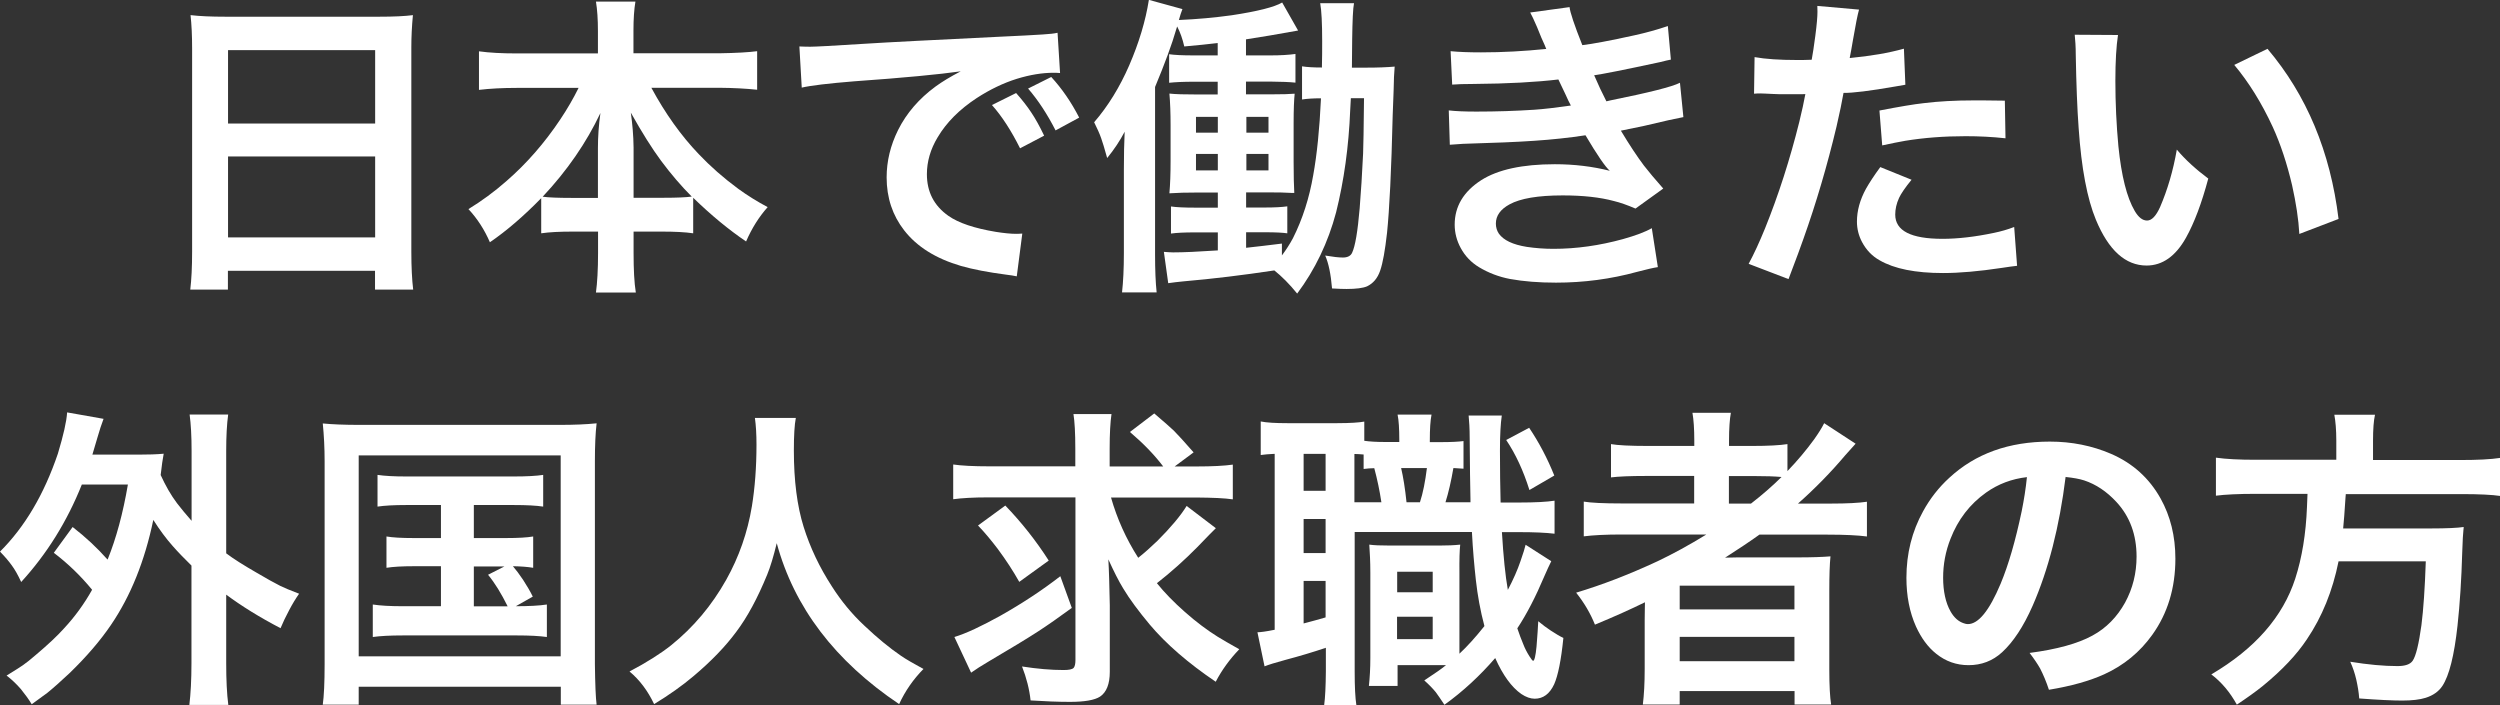
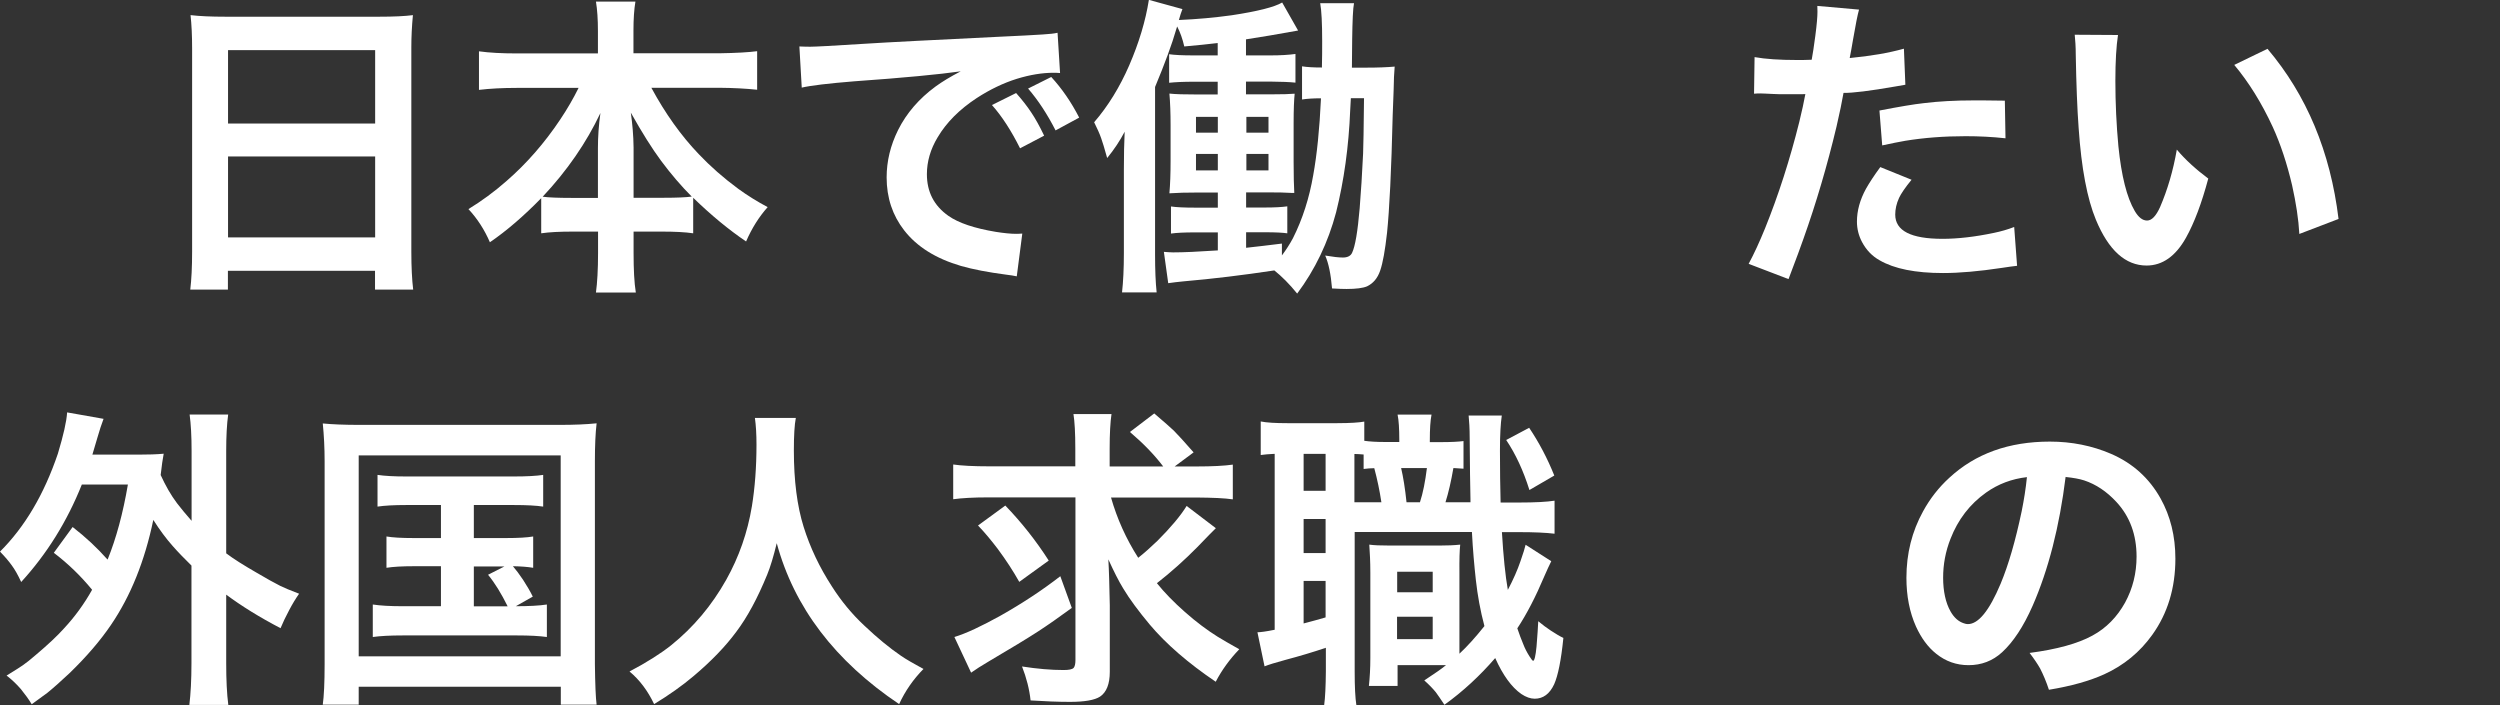
<svg xmlns="http://www.w3.org/2000/svg" id="_レイヤー_2" viewBox="0 0 189.99 53.61">
  <rect x="0" y="0" width="189.99" height="53.61" fill="#333333" stroke="none" />
  <defs>
    <style>.cls-1{fill:#fff;stroke-width:0px;}</style>
  </defs>
  <g id="_デザイン">
    <path class="cls-1" d="M14.49,1.15c.66.08,1.55.12,2.67.12h11.64c1.12,0,1.98-.04,2.58-.12-.08.84-.12,1.66-.12,2.46v15.49c0,1.2.05,2.16.14,2.91h-2.9v-1.43h-11.18v1.43h-2.86c.09-.75.14-1.71.14-2.89V3.7c0-.99-.04-1.84-.12-2.55ZM17.33,3.81v5.58h11.18V3.81h-11.18ZM17.33,11.89v6.15h11.18v-6.15h-11.18Z" />
    <path class="cls-1" d="M43.97,6.68h-4.71c-1.06,0-2.02.05-2.86.15v-2.93c.79.11,1.74.16,2.86.16h6.18v-1.71c0-.88-.05-1.62-.15-2.23h3c-.1.59-.15,1.32-.15,2.21v1.72h6.5c1.33-.02,2.3-.08,2.9-.16v2.93c-.85-.09-1.81-.14-2.9-.15h-5.14c1.06,1.96,2.26,3.64,3.6,5.04.88.93,1.88,1.81,3.02,2.65.69.5,1.43.96,2.22,1.38-.67.75-1.21,1.62-1.64,2.61-1.3-.88-2.64-1.98-4.02-3.32v2.7c-.6-.09-1.4-.13-2.39-.13h-2.14v1.64c0,1.24.05,2.24.17,2.99h-3.03c.1-.74.16-1.74.16-3v-1.63h-1.91c-1,0-1.8.04-2.41.13v-2.67c-1.31,1.34-2.6,2.46-3.9,3.35-.41-.95-.95-1.79-1.63-2.52,1-.61,1.97-1.32,2.9-2.14,1.52-1.32,2.88-2.88,4.07-4.66.55-.82,1.01-1.62,1.4-2.41ZM45.44,15.04v-3.77c0-.87.06-1.76.19-2.68-1.07,2.26-2.53,4.38-4.39,6.36.45.06,1.17.09,2.16.09h2.04ZM52.57,14.94c-.79-.79-1.57-1.7-2.33-2.72-.68-.92-1.45-2.14-2.3-3.66.12.85.2,1.74.21,2.66v3.81h2.31c.96,0,1.66-.03,2.11-.09Z" />
    <path class="cls-1" d="M60.93,6.67l-.18-3.14c.38.02.66.02.84.02.36,0,1.71-.07,4.05-.22,1.86-.12,5.25-.29,10.15-.53,1.72-.08,2.87-.14,3.44-.18.51-.03.89-.07,1.14-.13l.19,3.06c-.22-.02-.39-.02-.5-.02-.85,0-1.78.15-2.79.46-1.02.32-2.04.81-3.04,1.46-1.31.86-2.3,1.85-2.97,2.98-.55.91-.82,1.85-.82,2.81,0,1.34.54,2.39,1.63,3.16.78.55,1.99.95,3.61,1.22.63.1,1.15.15,1.54.15.05,0,.2,0,.47-.02l-.42,3.25c-.22-.05-.49-.09-.82-.13-1.37-.18-2.51-.4-3.42-.66-1.91-.56-3.35-1.46-4.32-2.71-.88-1.13-1.33-2.47-1.33-4.02,0-1.23.29-2.43.87-3.6.64-1.28,1.59-2.38,2.84-3.3.49-.36,1.13-.75,1.92-1.16-1.6.23-4.3.49-8.11.76-1.97.16-3.3.32-3.98.48ZM75.39,7.98l1.83-.91c.45.51.84,1,1.16,1.49.31.46.63,1.04.97,1.75l-1.83.96c-.67-1.34-1.38-2.44-2.13-3.28ZM82.01,8.94l-1.79.97c-.63-1.23-1.32-2.29-2.09-3.18l1.76-.88c.81.88,1.52,1.91,2.12,3.08Z" />
    <path class="cls-1" d="M96.85,20.55c-2.39.36-4.68.64-6.89.83-.44.04-.83.09-1.18.14l-.33-2.38c.27.02.51.04.7.04.77,0,1.9-.05,3.4-.15v-1.37h-1.71c-.84,0-1.45.03-1.85.09v-2.06c.39.06,1.01.09,1.85.09h1.71v-1.15h-1.46c-.92,0-1.66.02-2.22.06.06-.67.09-1.5.09-2.47v-2.7c0-.93-.03-1.73-.09-2.41.42.05,1.15.07,2.19.07h1.48v-.97h-1.82c-.78,0-1.4.03-1.87.08v-2.17c.4.06,1.02.09,1.87.09h1.82v-.94c-.71.09-1.56.17-2.54.26-.13-.57-.31-1.08-.54-1.52l-.05.15c-.35,1.22-.9,2.7-1.63,4.45v12.73c0,1.17.04,2.13.12,2.88h-2.63c.09-.8.14-1.8.14-3v-6.35c0-1.07.02-2.02.06-2.86-.35.67-.79,1.34-1.33,2-.2-.73-.36-1.24-.46-1.52-.12-.34-.3-.74-.53-1.2,1.06-1.23,1.94-2.66,2.66-4.31.75-1.73,1.25-3.4,1.5-4.99l2.55.7c-.09.23-.18.5-.27.83,1.38-.06,2.71-.18,4.01-.36,1.99-.3,3.27-.63,3.84-.97l1.21,2.13c-1.53.28-2.85.5-3.96.67v1.22h1.87c.77,0,1.4-.04,1.89-.11v2.18c-.45-.05-1.08-.07-1.89-.08h-1.87v.97h1.82c.93,0,1.56-.02,1.88-.05-.05.47-.08,1.21-.08,2.23v2.95c0,1.04.02,1.82.05,2.36h-.22c-.45-.03-1.03-.04-1.71-.04h-1.73v1.15h1.42c.74,0,1.31-.03,1.71-.09v2.05c-.35-.05-.9-.08-1.63-.08h-1.5v1.18c.8-.09,1.71-.19,2.72-.32v.9c.3-.4.59-.84.84-1.31.73-1.45,1.24-3.05,1.54-4.79.28-1.54.48-3.48.59-5.84-.58,0-1.06.03-1.44.09v-2.52c.37.06.87.09,1.51.09.02-.75.02-1.42.02-2,0-1.38-.05-2.34-.15-2.89h2.57c-.08.39-.12,1.32-.14,2.78,0,.7-.02,1.41-.02,2.12h1.1c.88,0,1.59-.03,2.15-.08-.04.45-.07,1.05-.08,1.82l-.07,1.86c-.1,4.22-.25,7.2-.43,8.95-.15,1.34-.32,2.29-.52,2.87-.2.59-.54.98-1,1.2-.3.13-.83.2-1.56.2-.24,0-.61-.01-1.1-.04-.09-1.08-.26-1.91-.52-2.5.59.1,1.04.15,1.35.15.34,0,.58-.12.69-.35.24-.5.43-1.63.58-3.39.1-1.26.19-2.64.26-4.15.02-.52.05-1.92.07-4.22h-1l-.05.91c-.11,2.77-.47,5.35-1.07,7.76-.61,2.3-1.6,4.36-2.96,6.18-.58-.72-1.17-1.31-1.76-1.78ZM92.55,8.88h-1.66v1.2h1.66v-1.2ZM92.55,11.7h-1.66v1.25h1.66v-1.25ZM94.72,10.08h1.68v-1.2h-1.68v1.2ZM94.72,12.95h1.68v-1.25h-1.68v1.25Z" />
-     <path class="cls-1" d="M117.52,3.75c-.05-.14-.17-.43-.38-.88l-.33-.81c-.23-.53-.4-.9-.52-1.11l2.99-.41c.04.39.36,1.36.97,2.89.79-.09,2.1-.34,3.93-.74.92-.2,1.77-.44,2.57-.71l.23,2.55c-.16.03-.44.09-.82.19-2.74.59-4.41.92-5.01,1,.3.7.61,1.36.93,1.98l.3-.07c2.92-.59,4.68-1.03,5.29-1.34l.26,2.61c-.5.09-1.5.31-3,.67-.99.2-1.57.32-1.75.36.65,1.08,1.23,1.96,1.75,2.65.35.45.84,1.04,1.47,1.75l-2.11,1.52c-.63-.27-1.17-.46-1.63-.57-1.07-.29-2.37-.43-3.9-.43-1.88,0-3.22.23-4.04.68-.7.38-1.04.87-1.04,1.46,0,.29.08.55.23.77.36.5,1.06.83,2.11,1,.67.1,1.35.15,2.04.15,1.74,0,3.5-.25,5.28-.74.96-.27,1.69-.54,2.19-.83l.46,2.96c-.34.05-.86.17-1.58.36-2,.55-4.06.82-6.16.82-1.29,0-2.46-.09-3.5-.28-.84-.16-1.63-.46-2.36-.9-.59-.36-1.05-.84-1.38-1.45-.3-.55-.46-1.15-.46-1.78,0-1.38.67-2.51,2.02-3.38,1.26-.8,3.12-1.21,5.59-1.21,1.48,0,2.87.17,4.18.5-.33-.28-.95-1.18-1.85-2.7-1.24.19-2.55.33-3.91.42-1.26.09-3.06.16-5.4.23-.34.02-.68.04-1,.07l-.08-2.61c.5.06,1.2.09,2.1.09,1.53,0,3-.05,4.39-.14.74-.05,1.67-.16,2.79-.32-.12-.21-.26-.51-.43-.89-.2-.43-.38-.79-.52-1.09-1.68.2-3.83.32-6.43.34-.73,0-1.28.02-1.64.05l-.12-2.54c.6.06,1.37.09,2.31.09,1.64,0,3.29-.09,4.95-.26Z" />
    <path class="cls-1" d="M137.68,4.55c.08-.41.17-1.03.28-1.85.11-.84.16-1.44.16-1.8,0-.1,0-.25-.01-.45l3.17.28c-.11.38-.26,1.14-.46,2.3-.09.55-.18,1.02-.25,1.38,1.6-.15,2.98-.39,4.12-.71l.11,2.74c-.12.02-.38.07-.75.13-1.94.34-3.26.5-3.95.49-.11.65-.29,1.5-.53,2.55-.71,2.98-1.55,5.83-2.52,8.55-.16.48-.54,1.49-1.13,3.05l-3.03-1.16c.41-.76.82-1.65,1.24-2.68,1.03-2.55,1.9-5.26,2.61-8.11.2-.81.35-1.52.46-2.11-.15,0-.25.01-.3.01h-.47s-.58,0-.58,0h-.38c-.12,0-.38,0-.75-.02-.45-.02-.76-.04-.94-.04-.11,0-.27,0-.48.02l.04-2.78c.83.15,1.91.22,3.23.22.33,0,.7,0,1.12-.02ZM142.9,12.7l2.37.96c-.49.6-.8,1.06-.95,1.38-.2.44-.29.86-.29,1.27,0,1.23,1.2,1.84,3.59,1.84,1.17,0,2.47-.15,3.9-.45.54-.11,1.06-.26,1.55-.45l.22,2.95c-.3.03-.7.09-1.17.16-1.72.26-3.21.39-4.46.39-2.09,0-3.7-.32-4.82-.97-.57-.32-1.01-.78-1.33-1.38-.26-.49-.39-1.01-.39-1.56,0-.83.23-1.66.69-2.5.26-.46.62-1.01,1.09-1.65ZM152.36,7.65l.05,2.86c-1-.11-2.01-.16-3.03-.16-1.65,0-3.18.12-4.59.35-.47.08-1.05.2-1.75.35l-.21-2.65c1.5-.29,2.62-.48,3.36-.56,1.13-.14,2.4-.21,3.79-.21.48,0,1.27,0,2.38.02Z" />
    <path class="cls-1" d="M157.66,2.64l3.3.02c-.13.84-.2,2-.2,3.48,0,1.7.08,3.36.23,4.98.23,2.25.64,3.89,1.24,4.91.28.48.59.73.94.73s.68-.34.99-1.03c.56-1.3.99-2.75,1.27-4.36.65.77,1.45,1.5,2.39,2.2-.5,1.87-1.06,3.36-1.69,4.49-.79,1.41-1.79,2.12-3,2.12-1.6,0-2.89-1.16-3.85-3.48-.66-1.59-1.1-3.9-1.31-6.95-.11-1.49-.18-3.35-.22-5.57,0-.64-.04-1.16-.08-1.55ZM169.8,4.93l2.52-1.22c2.98,3.52,4.78,7.83,5.4,12.93l-2.98,1.14c-.06-1.12-.25-2.35-.55-3.7-.39-1.66-.88-3.14-1.47-4.43-.85-1.84-1.83-3.41-2.92-4.71Z" />
    <path class="cls-1" d="M8.18,42.52c.66-1.63,1.17-3.53,1.54-5.7h-3.5c-1.12,2.81-2.66,5.28-4.61,7.41-.24-.52-.48-.95-.72-1.27-.2-.28-.49-.63-.89-1.04,1.88-1.87,3.35-4.35,4.4-7.45.42-1.4.66-2.44.7-3.13l2.77.49c-.16.41-.3.86-.45,1.37-.15.52-.28.97-.4,1.35h3.46c.78,0,1.44-.02,1.96-.07-.07.36-.15.9-.23,1.62.37.81.78,1.53,1.24,2.14.3.39.67.84,1.11,1.34v-5.31c0-1.11-.05-2.03-.15-2.77h2.93c-.1.73-.15,1.65-.15,2.77v7.78c.54.41,1.3.89,2.29,1.46.78.46,1.39.8,1.83,1.02.3.15.77.34,1.42.59-.26.37-.51.78-.75,1.24-.26.48-.48.95-.66,1.38-1.61-.84-2.99-1.7-4.13-2.55v5.2c0,1.28.05,2.34.16,3.18h-2.96c.1-.84.16-1.89.16-3.18v-7.41c-.53-.52-1.01-1.01-1.43-1.49-.49-.55-.98-1.21-1.47-1.98-.65,3.12-1.72,5.79-3.23,8-.81,1.19-1.85,2.4-3.13,3.64-.66.62-1.22,1.12-1.69,1.5-.18.14-.58.43-1.19.87-.22-.37-.5-.75-.83-1.16-.34-.39-.7-.73-1.08-1.02.56-.34.96-.6,1.23-.78.26-.18.59-.44.98-.78.95-.8,1.67-1.48,2.16-2.03.8-.86,1.52-1.84,2.13-2.93-.86-1.05-1.83-1.99-2.91-2.81l1.43-1.96c.99.77,1.87,1.59,2.63,2.45Z" />
-     <path class="cls-1" d="M24.52,32.18c.7.07,1.64.11,2.82.11h15.16c1.13,0,2.08-.04,2.84-.12-.09.77-.13,1.73-.13,2.88v15.42c.02,1.53.06,2.56.13,3.08h-2.72v-1.36h-15.36v1.36h-2.73c.09-.64.14-1.67.14-3.09v-15.4c0-1.01-.05-1.97-.14-2.88ZM27.26,34.61v15.27h15.35v-15.27h-15.35ZM33.5,38.38h-2.63c-.92,0-1.65.04-2.18.12v-2.41c.53.08,1.26.12,2.18.12h8.17c.98,0,1.72-.04,2.24-.12v2.41c-.52-.08-1.26-.12-2.23-.12h-3.04v2.51h2.44c.93,0,1.62-.04,2.07-.12v2.38c-.42-.07-.93-.11-1.54-.12.23.27.49.61.77,1.03.29.45.54.87.74,1.28l-1.29.73c.99,0,1.78-.04,2.36-.13v2.47c-.56-.08-1.32-.12-2.26-.12h-8.69c-.95,0-1.71.04-2.28.12v-2.47c.59.09,1.34.13,2.28.13h2.9v-3.04h-2.06c-.89,0-1.58.04-2.08.12v-2.38c.46.08,1.15.12,2.08.12h2.06v-2.51ZM36.01,43.04v3.04h2.57c-.48-.97-.97-1.77-1.49-2.4l1.24-.63h-2.32Z" />
+     <path class="cls-1" d="M24.52,32.18c.7.07,1.64.11,2.82.11h15.16c1.13,0,2.08-.04,2.84-.12-.09.77-.13,1.73-.13,2.88v15.42c.02,1.53.06,2.56.13,3.08h-2.72v-1.36h-15.36v1.36h-2.73c.09-.64.14-1.67.14-3.09v-15.4c0-1.01-.05-1.97-.14-2.88ZM27.26,34.61v15.27h15.35v-15.27ZM33.5,38.38h-2.63c-.92,0-1.65.04-2.18.12v-2.41c.53.08,1.26.12,2.18.12h8.17c.98,0,1.72-.04,2.24-.12v2.41c-.52-.08-1.26-.12-2.23-.12h-3.04v2.51h2.44c.93,0,1.62-.04,2.07-.12v2.38c-.42-.07-.93-.11-1.54-.12.23.27.49.61.77,1.03.29.45.54.87.74,1.28l-1.29.73c.99,0,1.78-.04,2.36-.13v2.47c-.56-.08-1.32-.12-2.26-.12h-8.69c-.95,0-1.71.04-2.28.12v-2.47c.59.09,1.34.13,2.28.13h2.9v-3.04h-2.06c-.89,0-1.58.04-2.08.12v-2.38c.46.08,1.15.12,2.08.12h2.06v-2.51ZM36.01,43.04v3.04h2.57c-.48-.97-.97-1.77-1.49-2.4l1.24-.63h-2.32Z" />
    <path class="cls-1" d="M47.84,51.03c1.33-.7,2.38-1.37,3.16-1.99,1.69-1.36,3.09-3.02,4.19-4.98.97-1.73,1.62-3.59,1.95-5.58.23-1.41.35-2.98.35-4.69,0-.79-.04-1.46-.12-2.03h3.11c-.1.51-.15,1.33-.15,2.47,0,2.3.25,4.23.74,5.8s1.21,3.09,2.16,4.55c.7,1.1,1.52,2.09,2.44,2.95,1,.95,1.93,1.71,2.79,2.3.39.27.97.6,1.72,1.01-.77.78-1.39,1.67-1.85,2.67-4.88-3.28-7.98-7.36-9.3-12.23-.24.99-.48,1.79-.73,2.4-.73,1.78-1.51,3.23-2.35,4.34-.82,1.11-1.9,2.23-3.24,3.36-.85.72-1.85,1.43-3,2.13-.48-1.01-1.1-1.84-1.87-2.48Z" />
    <path class="cls-1" d="M84.43,37.8c.46,1.62,1.15,3.15,2.07,4.59.47-.37.95-.8,1.46-1.29,1.01-1.01,1.75-1.89,2.22-2.65l2.22,1.69c-.17.16-.64.64-1.43,1.46-.95.96-1.96,1.87-3.05,2.72.57.71,1.28,1.44,2.13,2.19.86.76,1.69,1.38,2.49,1.88.38.23.92.55,1.64.95-.72.75-1.32,1.57-1.79,2.47-2.1-1.42-3.77-2.87-5.01-4.34-.85-1.02-1.53-1.93-2.02-2.75-.34-.55-.71-1.29-1.13-2.21.05.83.08,1.99.11,3.49v5.06c0,.92-.25,1.55-.74,1.88-.42.27-1.18.4-2.29.4-.9,0-1.9-.04-2.99-.11-.09-.85-.31-1.71-.65-2.58,1.16.18,2.21.27,3.16.27.4,0,.65-.05.76-.16.09-.1.14-.3.14-.6v-12.36h-6.67c-1.08,0-1.95.05-2.62.14v-2.64c.61.09,1.53.14,2.76.14h6.52v-1.35c0-1.18-.05-2.05-.14-2.62h2.89c-.09.61-.14,1.49-.14,2.64v1.34h4.07c-.68-.9-1.53-1.77-2.53-2.62l1.85-1.41c.77.66,1.27,1.1,1.49,1.31.3.3.8.85,1.5,1.65l-1.44,1.07h1.66c1.21,0,2.13-.05,2.76-.14v2.64c-.6-.09-1.52-.13-2.76-.14h-6.49ZM81.45,46.2c-.98.72-1.84,1.32-2.58,1.8-.8.52-2.04,1.27-3.72,2.26-.56.33-1,.61-1.35.86l-1.27-2.71c.89-.27,2.06-.82,3.52-1.63,1.68-.95,3.19-1.95,4.53-2.99l.87,2.4ZM74.32,39.94l2.08-1.52c1.24,1.29,2.34,2.68,3.3,4.18l-2.24,1.62c-.46-.82-1-1.65-1.63-2.5-.51-.67-1.01-1.27-1.5-1.78Z" />
    <path class="cls-1" d="M110.45,35.58c-.17.99-.37,1.86-.6,2.59h1.9v-.23c-.03-1.02-.04-2.56-.06-4.64,0-.74-.04-1.32-.08-1.72h2.52c-.09.6-.14,1.49-.14,2.67,0,1.45.02,2.76.05,3.94h1.4c1.23,0,2.13-.05,2.7-.14v2.51c-.66-.08-1.56-.12-2.7-.12h-1.3c.11,1.85.26,3.32.45,4.39.42-.8.74-1.53.96-2.18.21-.6.34-1.02.39-1.25l1.95,1.25c-.16.31-.33.7-.53,1.15-.65,1.54-1.33,2.86-2.05,3.95.15.45.3.84.45,1.2.12.32.28.62.46.91.15.24.25.36.29.36.1,0,.19-.36.26-1.09.07-.85.11-1.49.13-1.92.3.25.61.49.95.71.38.25.7.44.96.56-.17,1.7-.41,2.87-.7,3.52-.34.73-.83,1.1-1.48,1.1-.32,0-.66-.12-1.02-.36-.74-.52-1.4-1.43-1.98-2.73-1.17,1.35-2.45,2.54-3.86,3.55-.27-.41-.49-.73-.66-.96-.23-.28-.52-.58-.87-.89.79-.52,1.34-.9,1.65-1.16h-3.68v1.58h-2.18c.07-.64.11-1.35.11-2.12v-6.49c0-.84-.04-1.55-.08-2.13.34.05.85.07,1.55.07h3.8c.58,0,1.1-.02,1.56-.07-.05.44-.07,1.15-.06,2.14v6.15c.61-.57,1.24-1.27,1.9-2.1-.31-1.16-.52-2.33-.65-3.49-.12-1.09-.23-2.3-.3-3.66h-8.91v10.63c0,1.12.04,1.96.13,2.54h-2.45c.08-.59.12-1.45.13-2.58v-1.79c-1.01.34-2.02.64-3.04.91-.78.21-1.32.38-1.62.5l-.54-2.59c.2,0,.63-.05,1.31-.19v-13.37c-.43.02-.78.05-1.06.09v-2.55c.44.09,1.11.13,2.02.13h3.8c.99,0,1.68-.05,2.05-.12v1.46c.42.06.93.09,1.53.09h1.13v-.15c0-.86-.04-1.5-.13-1.93h2.58c-.09.45-.13,1.1-.13,1.95v.14h.87c.74,0,1.31-.03,1.69-.08v2.1c-.35-.02-.6-.04-.75-.05ZM99.07,34.49v2.81h1.67v-2.81h-1.67ZM99.07,39.44v2.59h1.67v-2.59h-1.67ZM99.07,44.16v3.22c.63-.16,1.18-.32,1.67-.46v-2.77h-1.67ZM104.44,35.58c-.28,0-.55.03-.81.06v-1.1c-.25-.02-.49-.04-.7-.04v3.67h2.05c-.13-.87-.31-1.73-.54-2.59ZM106.17,46.87v1.7h2.71v-1.7h-2.71ZM106.18,43.45v1.56h2.7v-1.56h-2.7ZM108.44,35.57h-1.96c.16.68.3,1.55.41,2.6h1.02c.23-.7.4-1.56.53-2.6ZM114.46,33.44l1.75-.93c.74,1.1,1.38,2.31,1.91,3.63l-1.89,1.1c-.46-1.47-1.05-2.74-1.77-3.81Z" />
-     <path class="cls-1" d="M129.66,40.62h-6.41c-1.22,0-2.18.05-2.89.14v-2.64c.52.09,1.49.14,2.92.14h5.47v-2.09h-3.61c-1.26,0-2.16.04-2.71.11v-2.53c.5.09,1.44.14,2.82.14h3.51v-.41c0-.89-.05-1.59-.14-2.11h2.92c-.09.49-.14,1.2-.14,2.11v.41h1.74c1.23,0,2.13-.05,2.7-.14v2.05c.76-.79,1.43-1.59,2.02-2.4.34-.48.6-.89.77-1.24l2.39,1.56c-.17.18-.43.47-.79.88-1.07,1.27-2.27,2.5-3.59,3.67h2.49c1.24,0,2.15-.05,2.75-.14v2.64c-.68-.09-1.67-.14-2.98-.14h-5.19c-.74.53-1.61,1.11-2.61,1.75.46-.02,1.12-.02,1.96-.02h3.53c1.09,0,1.94-.03,2.52-.08-.06.57-.09,1.45-.09,2.62v5.94c0,1.27.05,2.16.14,2.7h-2.78v-1.02h-8.73v1.02h-2.8c.09-.73.14-1.62.14-2.7v-3.71c0-.59.02-1.05.02-1.36-1.06.52-2.32,1.09-3.8,1.7-.35-.87-.83-1.68-1.43-2.43,1.94-.58,4-1.37,6.17-2.38,1.16-.55,2.39-1.22,3.71-2.03ZM127.65,44.51v1.8h8.72v-1.8h-8.72ZM127.65,48.4v1.85h8.72v-1.85h-8.72ZM133.07,38.27c.84-.65,1.61-1.32,2.32-2.02-.52-.05-1.2-.07-2.02-.07h-1.98v2.09h1.68Z" />
    <path class="cls-1" d="M156.98,36.23c-.47,3.8-1.31,7.07-2.51,9.81-.7,1.59-1.48,2.76-2.32,3.53-.72.66-1.57.98-2.55.98-.92,0-1.74-.29-2.46-.87-.63-.5-1.13-1.19-1.53-2.06-.49-1.09-.73-2.33-.73-3.71,0-1.84.42-3.52,1.27-5.06.52-.95,1.18-1.8,1.99-2.54,1.99-1.84,4.53-2.75,7.64-2.75,1.66,0,3.21.31,4.65.93,1.64.71,2.9,1.84,3.77,3.4.74,1.33,1.12,2.85,1.12,4.57,0,2.23-.59,4.16-1.76,5.79-.94,1.31-2.15,2.31-3.64,2.99-1.12.51-2.52.9-4.21,1.18-.2-.61-.43-1.15-.67-1.62-.2-.35-.47-.75-.8-1.18,2.07-.27,3.67-.71,4.78-1.32,1.05-.57,1.87-1.41,2.48-2.51.58-1.07.87-2.23.87-3.49,0-1.66-.51-3.05-1.53-4.15-.74-.8-1.55-1.34-2.45-1.64-.37-.12-.83-.2-1.4-.26ZM154.04,36.26c-1.15.13-2.18.52-3.1,1.17-1.24.88-2.14,2.05-2.71,3.52-.38.96-.56,1.95-.56,2.96s.19,1.9.56,2.55c.27.48.61.78,1.02.91.11.04.21.06.3.06.8,0,1.63-1.02,2.49-3.07.6-1.44,1.13-3.27,1.6-5.51.17-.84.31-1.71.4-2.6Z" />
-     <path class="cls-1" d="M177.55,34.96v-1.46c0-.84-.06-1.5-.15-1.98h3.09c-.1.44-.15,1.1-.15,1.98v1.46h6.63c1.31,0,2.31-.05,3.03-.16v2.89c-.59-.09-1.57-.14-2.94-.14h-8.79l-.02.25c-.07,1.1-.13,1.89-.18,2.36h6.67c1.2,0,2.03-.04,2.49-.11,0,.12-.02.2-.02.23-.03.23-.06.78-.09,1.66-.06,2.09-.18,3.96-.36,5.61-.25,2.27-.63,3.79-1.15,4.58-.28.42-.7.72-1.27.9-.44.14-1.04.21-1.79.21-.69,0-1.78-.05-3.26-.16-.03-.45-.11-.92-.22-1.42-.11-.48-.26-.93-.46-1.37,1.35.22,2.55.33,3.59.33.58,0,.96-.13,1.15-.4.25-.36.47-1.27.67-2.72.15-1.17.26-2.79.33-4.84h-6.63c-.45,2.24-1.25,4.22-2.41,5.93-.77,1.16-1.89,2.35-3.36,3.55-.52.42-1.18.89-1.96,1.41-.51-.93-1.15-1.7-1.94-2.3,3.32-1.95,5.44-4.38,6.38-7.28.51-1.58.81-3.39.89-5.44.02-.38.03-.71.04-1h-3.94c-1.31,0-2.32.05-3.02.14v-2.89c.77.11,1.78.16,3,.16h6.17Z" />
  </g>
</svg>